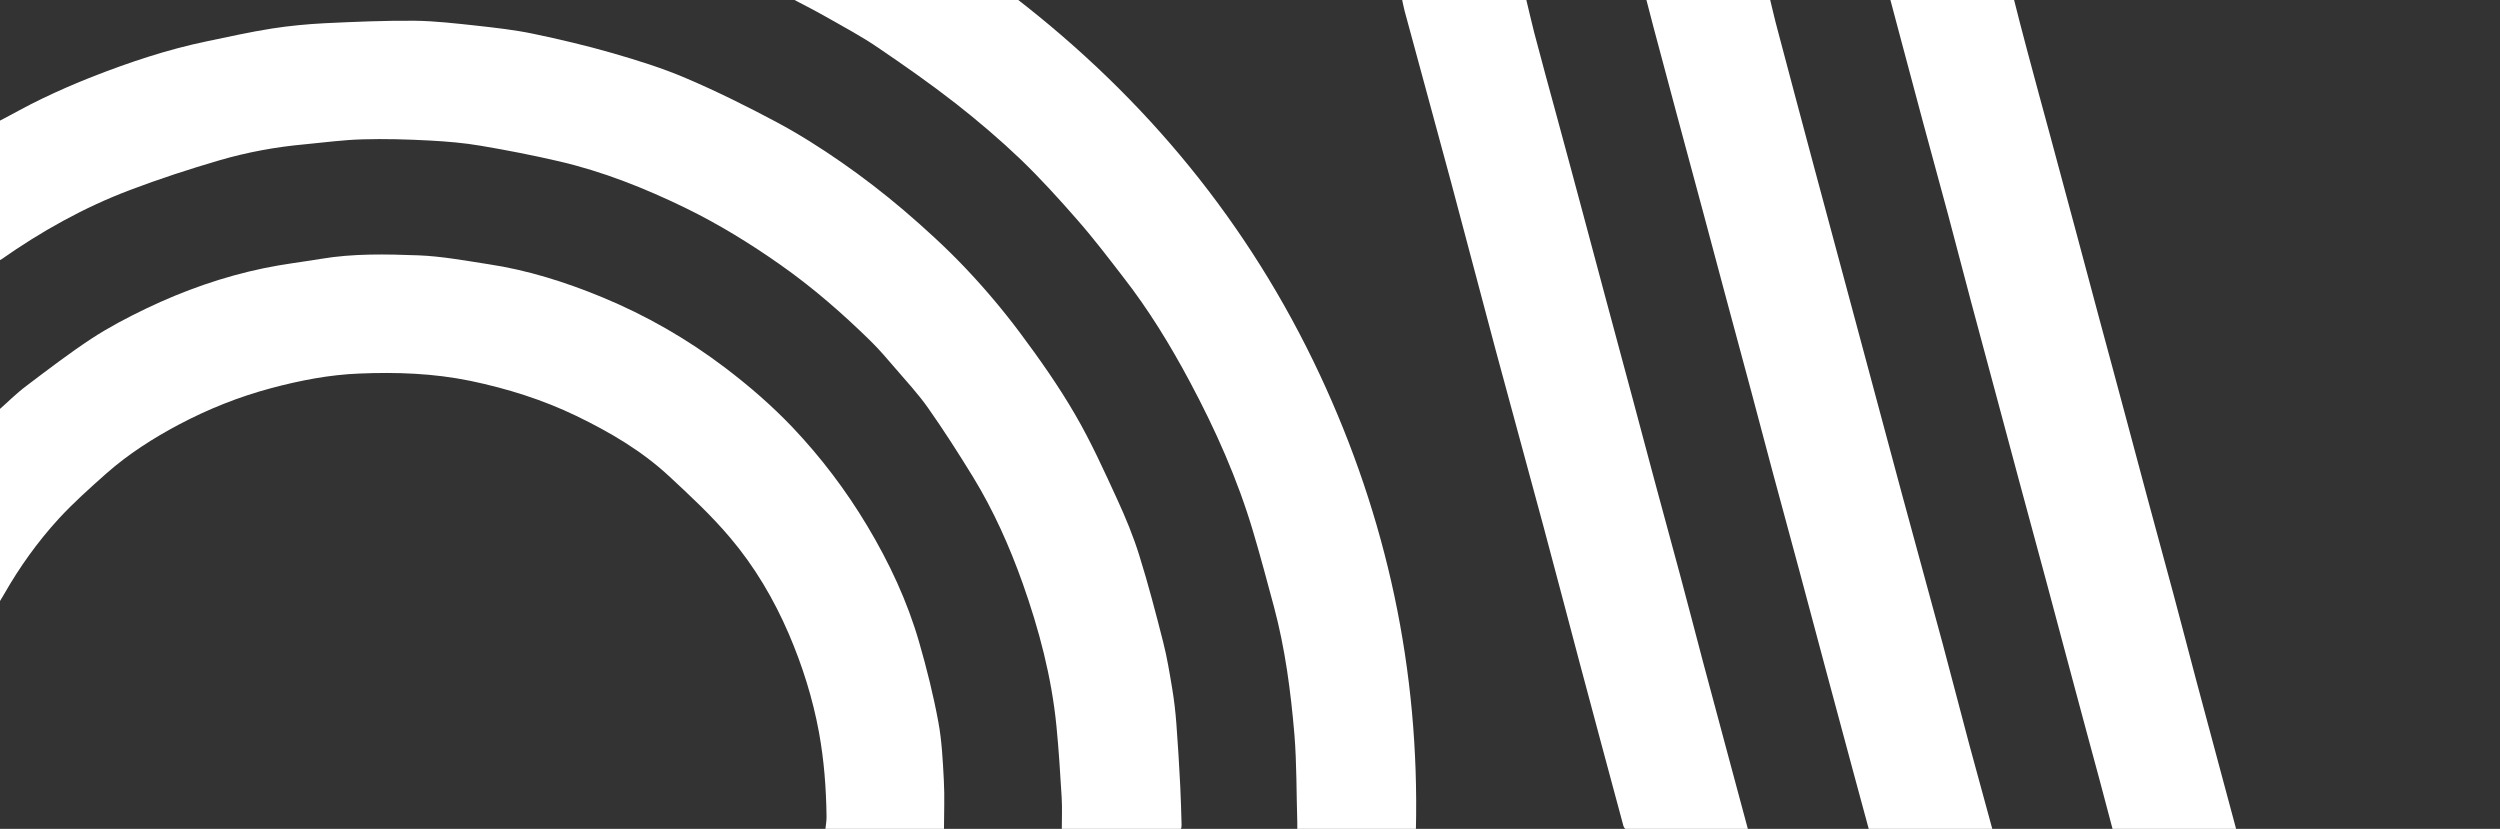
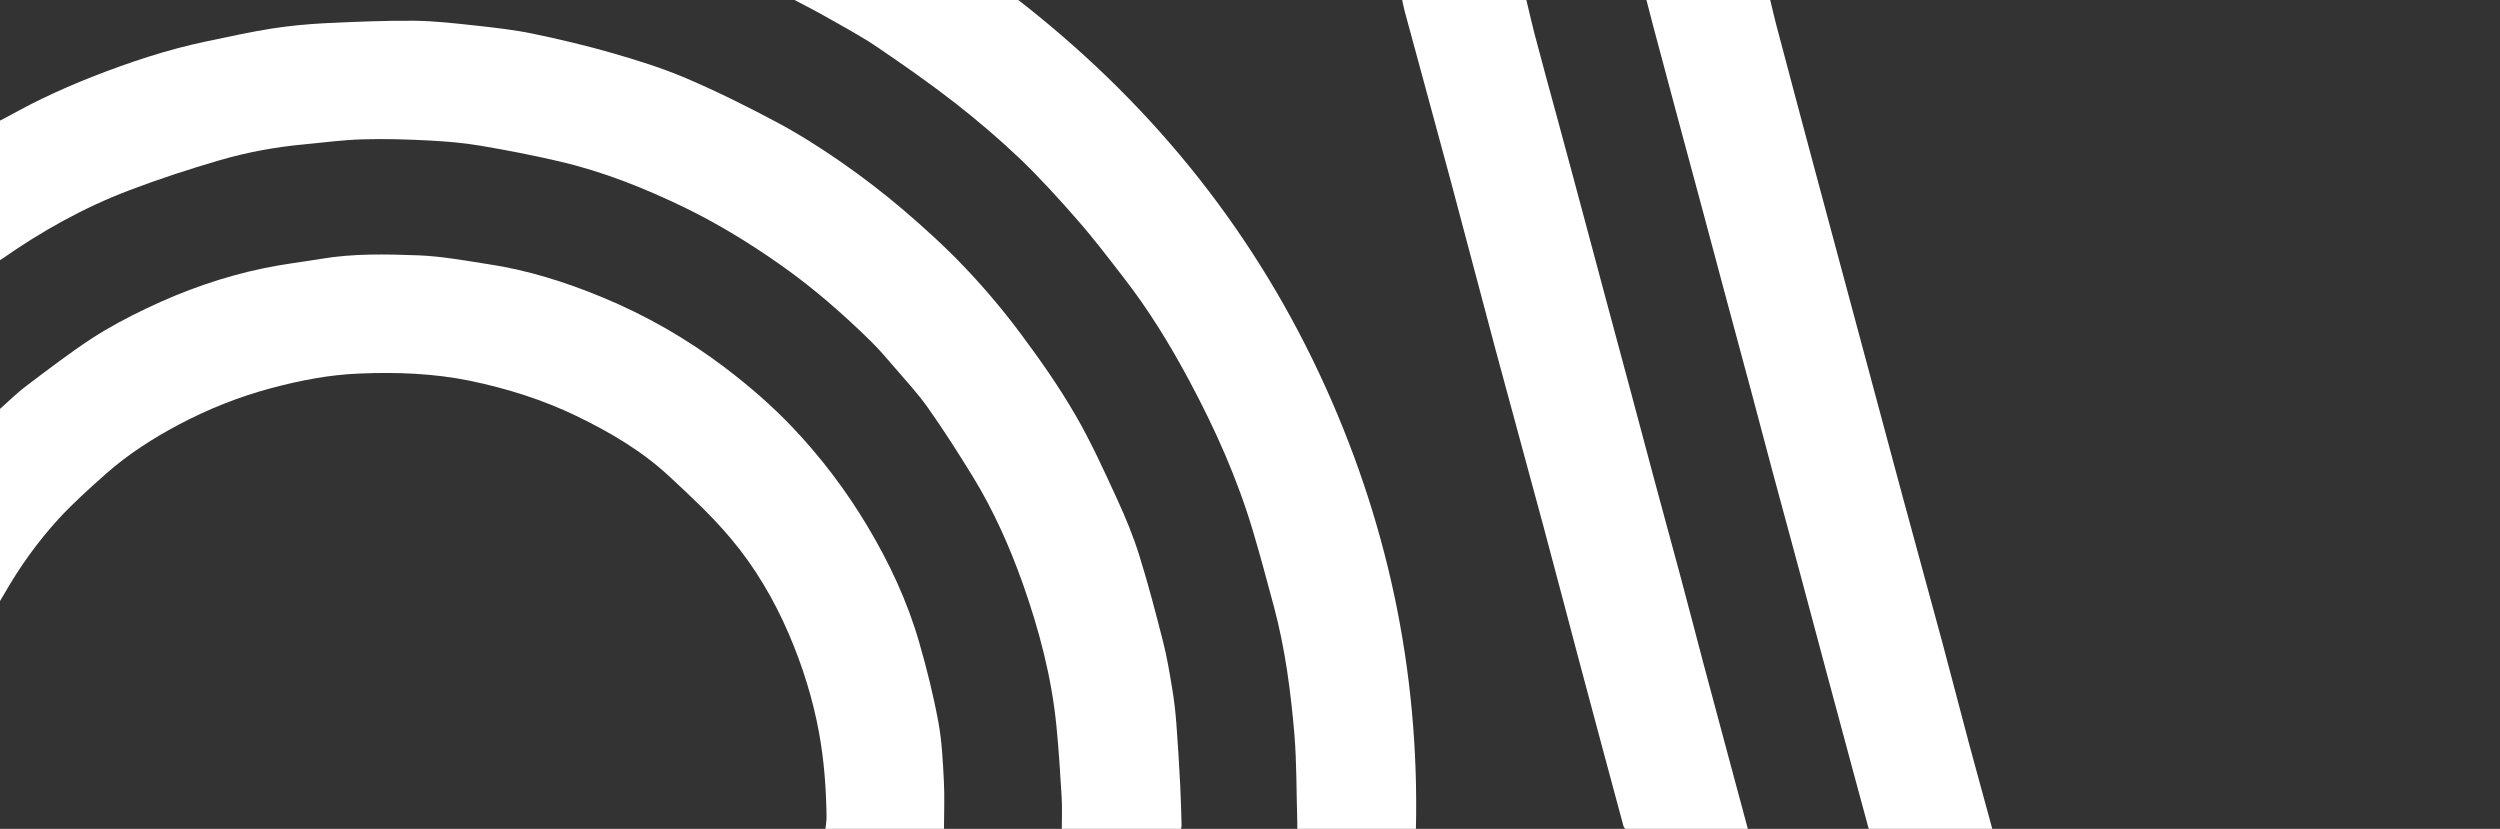
<svg xmlns="http://www.w3.org/2000/svg" version="1.1" x="0px" y="0px" width="1916.1px" height="635.3px" viewBox="0 0 1916.1 635.3" style="enable-background:new 0 0 1916.1 635.3;" xml:space="preserve">
  <rect x="0" y="0" width="1916.1" height="635.3" fill="#333333" stroke="none" />
  <style type="text/css">
	.st0{display:none;}
	.st1{display:inline;fill:#FFFFFF;}
	.st2{fill:#FFFFFF;}
</style>
  <g id="Layer_1" class="st0">
    <path class="st1" d="M346.3-1.9c10,3.3,20.1,6.2,29.8,10c20.1,7.9,40.3,15.9,60.1,24.5c32.1,14.1,62,32.1,90.5,52.3   c14.5,10.3,28.7,21.2,42.4,32.6c13.4,11.2,26.7,22.6,38.9,35.1c14,14.2,26.8,29.5,39.9,44.5c15.9,18.1,29.4,37.9,42.4,58.1   c17.1,26.5,32.1,54.2,44.1,83.4c7.5,18.2,15.4,36.3,20.9,55.1c7.9,26.9,14.3,54.4,20.4,81.8c2.9,13.2,4,26.9,5.2,40.4   c1.5,17.4,2.4,34.9,3,52.3c0.5,14.3,0.4,28.7,0,43c-0.2,8.5-1.4,17-2.2,25.7c-30.4,0-60.7,0-91.6,0c0.3-4.9,0.6-9.7,1-14.5   c0.6-7.2,1.6-14.4,1.8-21.6c0.3-10.6,0.5-21.3,0-31.9c-0.9-17.4-2.2-34.8-3.9-52.1c-3.7-38-13.2-74.6-26-110.5   c-9.2-25.8-20.1-51-34.1-74.6c-11.8-19.9-24-39.6-37.3-58.4c-9.6-13.6-21.1-26-32.2-38.5c-8-9.1-16.4-17.8-25.2-26.2   c-18.9-18-38.7-35.1-60.6-49.3c-19.5-12.7-39.6-24.6-59.9-36c-21.6-12.1-44.7-21.2-68.1-29.4c-25.7-9-52-15.7-78.7-20.7   c-13-2.4-26.2-4.1-39.4-5c-21.3-1.5-42.6-2.9-63.9-2.9c-15.6,0-31.1,2.4-46.7,3.7c-24.3,2-48.1,6.9-71.6,13.2   c-16.1,4.3-32,9.9-47.9,14.9c0-33,0-65.9,0-98.9C113.7-1.9,230-1.9,346.3-1.9z" />
    <path class="st1" d="M1505.7-1.9c-12.5,25.9-21.2,53-27.2,81.2c-5.9,27.9-6.9,56-5.5,84.1c0.8,17,3.7,34.1,7.1,50.9   c6.2,30.1,16.8,58.8,31.4,85.9c10.1,18.7,21.4,36.6,35.2,52.9c8.6,10,17.1,20.1,26.5,29.4c19.4,19,40.8,35.3,64.3,49.1   c22.9,13.4,46.9,24.2,72.3,32c17.9,5.5,36.2,9.3,54.8,12.1c21.1,3.1,42.2,3.5,63.4,2.6c14.5-0.6,28.9-3.1,43.2-5.7   c15-2.8,29.8-6.7,44.9-10.1c0,30.7,0,62,0,94.4c-16,2.8-32.2,5.9-48.6,8.6c-25.9,4.3-52,4.7-78.1,3.9c-12.4-0.4-24.9-1.9-37.2-3.9   c-17.4-2.8-34.7-6-51.8-10c-22.7-5.2-44.5-13.4-65.8-22.9c-24.4-10.9-47.9-23.3-69.5-39c-14-10.2-27.6-21-40.9-32.1   c-8.9-7.4-17-15.8-25.2-24c-15.1-15-28-31.7-40.4-48.9c-14.5-20.1-26.9-41.3-37.3-63.7c-13-28.1-23.7-57.1-29.6-87.6   c-2.8-14.2-5.7-28.4-7.8-42.8c-1.4-9.2-1.6-18.7-2.1-28c-0.5-8.7-1.4-17.5-0.9-26.3c1.2-19.5,2.8-39,4.9-58.4   c2.9-27,10.1-53,18.9-78.6c0.6-1.7,1.3-3.3,2-5C1439.7-1.9,1472.7-1.9,1505.7-1.9z" />
    <path class="st1" d="M-2.6,191.8c5.7-2.2,11.5-4.4,17.2-6.6c26-10.1,52.5-18.6,80-23.2c14.8-2.5,29.8-4.7,44.7-5.9   c17.1-1.4,34.4-2.6,51.5-1.9c25.2,1,50.2,4,75,9.4c26,5.7,51.3,13.5,75.8,23.6c24,9.9,46.9,22.1,68.7,36.3   c18.4,12,35.9,25.2,52.1,40c16.3,14.8,31.6,30.5,45.6,47.5c16.2,19.8,30.5,40.8,42.9,63.1c14.4,25.9,26.2,52.9,34.3,81.3   c5.2,18.3,9.3,36.9,12.6,55.6c2.8,15.9,3.8,32.2,5.1,48.4c0.8,9.9,1.4,19.9,0.9,29.7c-0.7,15.9-2.2,31.8-3.4,47.8   c-31.2,0-61.6,0-92.5,0c0.7-6.7,1.4-13.1,2.1-19.6c0.7-6.4,1.7-12.7,1.9-19.1c0.3-10.3,0.1-20.7,0.1-31   c-0.2-25.7-4.7-50.8-11.4-75.5c-8.7-32.1-22-62.2-40-90.3c-10.6-16.6-22.6-32-35.7-46.7c-19.5-21.9-42-40.2-66.4-56.1   c-31.5-20.5-65.6-35.4-102.4-43.8c-15.6-3.5-31.4-6.3-47.3-7.9c-15.9-1.7-32.1-2.7-48-1.9c-30.2,1.5-59.9,6.8-88.8,16.2   c-24.9,8.1-48.6,18.7-71,32.1c-1.1,0.6-2.4,0.9-3.6,1.3C-2.6,260.4-2.6,226.1-2.6,191.8z" />
    <path class="st1" d="M1312.8-1.9c-4,15.9-8.6,31.7-11.8,47.7c-3.1,15.5-5.9,31.2-6.9,47c-1.6,24.8-2.9,49.7-1.9,74.5   c1.4,36.6,7.3,72.8,16.8,108.2c7.4,27.3,16.8,54,28.6,79.8c12.7,27.8,27.2,54.6,45.1,79.5c10.9,15.3,22.6,30.1,34.7,44.5   c9.8,11.6,20.4,22.6,31.2,33.3c18.1,18,37.9,33.9,58.7,48.8c24.6,17.6,50.5,33,77.9,46c24.4,11.6,49.6,21.2,75.4,29.8   c-1.7,0-3.3,0-5,0c-64,0-127.9-0.1-191.9,0.1c-5.7,0-10.1-1.6-14.3-5.1c-16.6-13.7-33.7-26.7-49.7-41   c-14.3-12.7-28.1-26.1-41.2-40.1c-24.4-26.2-45.9-54.6-65-84.8c-17.4-27.6-32.4-56.6-45.1-86.7c-14.2-33.3-25-67.7-33.2-102.9   c-4.1-17.6-6.6-35.6-9.2-53.5c-1.9-13.8-3-27.7-4-41.6c-1-14-1.9-28-1.9-42c0-14.8,0.6-29.8,2-44.5c2.9-30.5,6.7-61,14.7-90.7   c0.5-2,0.7-4.2,1.1-6.2C1249.5-1.9,1281.1-1.9,1312.8-1.9z" />
-     <path class="st1" d="M707.1-1.9c6.1,5.7,12.4,11.3,18.4,17.1c7.3,7,14.6,14.1,21.6,21.4c5.9,6.2,11.6,12.6,17.2,19.1   c13.9,16.4,28.1,32.6,41.3,49.5c11.7,15.1,22.6,30.8,33,46.8c11,17,21.3,34.3,31,52c9.9,18.2,19.2,36.8,27.8,55.6   c13.3,29.2,24.9,59.1,33.4,90c7.5,26.9,14,54.1,20,81.4c3.9,17.8,6.5,35.9,9,54c1.7,12.4,2.6,24.9,3.1,37.3c1,28.8,1.6,57.6,2,86.5   c0.1,9.2-1.2,18.4-1.9,27.9c-30.5,0-60.9,0-91.4,0c0.5-5.5,1.3-11,1.5-16.5c0.5-20.7,1.3-41.5,0.9-62.2   c-0.4-16.6-2.5-33.1-3.8-49.6c-2.9-36.2-10-71.7-19.2-106.7c-7.7-29.2-16.9-58.1-29.2-85.8c-9.7-21.9-19.8-43.7-30.7-64.9   c-14-27.3-30.6-53.1-49-77.7c-11.5-15.4-23-31.1-35.8-45.5c-16.8-18.8-34.1-37.2-52.5-54.4c-17.6-16.5-36.5-31.6-55.4-46.5   c-13.1-10.3-27.4-19.3-41.1-28.9C607.1-1.9,657.1-1.9,707.1-1.9z" />
    <path class="st1" d="M1125.9-1.9c-1.8,10.3-3.8,20.5-5.4,30.8c-1.7,10.8-3.3,21.6-4.6,32.5c-1.5,12.5-2.7,25.1-4,37.6   c-0.1,0.5-0.1,1-0.1,1.5c-0.3,21.7-1.1,43.5-0.8,65.2c0.2,14.6,1.2,29.3,3,43.8c2.4,19.8,5.7,39.4,8.8,59.1   c5.9,37.4,16.4,73.6,29.2,109.2c6.4,17.9,13.8,35.5,21.6,52.8c7.5,16.7,15.6,33.1,24.4,49.1c14.1,25.8,29.8,50.5,47.7,73.9   c10.8,14.2,21.6,28.4,33.2,41.9c10.9,12.7,22.8,24.4,34.4,36.5c1.3,1.4,3.1,2.4,4.7,3.6c-0.3,0.4-0.5,0.8-0.8,1.2   c-1.4,0.1-2.8,0.2-4.2,0.2c-38.1,0-76.3,0-114.4,0c-2.7,0-4.6-0.4-6.5-3.1c-14.4-20.2-29.9-39.6-43.7-60.2   c-12.2-18.2-23.2-37.4-33.8-56.6c-19.9-35.8-36.8-73-49.6-112c-7.7-23.3-15.6-46.6-21.5-70.3c-6-24-10-48.4-14.4-72.8   c-2.3-12.9-3.7-25.9-5-38.9c-1.4-13.6-2.6-27.2-3-40.8c-0.7-24.1-1.4-48.1-0.9-72.2c0.3-17.6,1.9-35.2,4-52.6   c2.3-19.3,5.8-38.4,8.8-57.5c0.1-0.6,0-1.3,0-2C1063.9-1.9,1094.9-1.9,1125.9-1.9z" />
  </g>
  <g id="Layer_2">
    <path class="st2" d="M-2,93.5C9.6,87.5,20.9,81,32.7,75.4C45,69.5,57.6,64,70.3,59c28.8-11.3,58.1-21.1,88.5-27.4   c16.4-3.4,32.8-7.1,49.4-9.7c13.4-2.1,27.1-3.4,40.6-4.1c23-1.1,46-2.1,69.1-1.9c15.9,0.2,31.8,2.1,47.7,3.8   c14.3,1.6,28.7,3.2,42.7,6.1c20.5,4.3,41,9.1,61.1,14.9c19,5.5,38.1,11.4,56.3,19.2c23.7,10.1,46.8,21.6,69.5,33.7   c17.2,9.2,33.8,19.7,49.9,30.9c16.4,11.4,32.2,23.6,47.4,36.5c16.3,14,32.3,28.5,47.1,44.1c15,15.8,29.2,32.6,42.2,50   c15,20.1,29.5,40.7,42.1,62.4c12.3,21.1,22.4,43.5,32.6,65.7c6.3,13.7,12.1,27.8,16.6,42.2c6.9,22,12.7,44.3,18.4,66.7   c3,11.7,4.9,23.6,6.9,35.5c1.5,8.9,2.5,17.8,3.2,26.8c1.2,16.1,2.2,32.2,3,48.3c0.5,9.7,0.7,19.5,1,29.3c0.1,2.6-0.4,4.8-4,4.8   c-28.8-0.1-57.6-0.1-86.4-0.1c-0.3,0-0.6-0.2-1.4-0.5c0-8.2,0.4-16.7-0.1-25.1c-1.1-18.2-2.2-36.5-4-54.6   c-3.7-37.6-13.3-73.9-25.9-109.5c-10.1-28.3-22.3-55.7-38-81.4c-11-17.9-22.3-35.6-34.4-52.8c-7.7-11-17-20.9-25.7-31.1   c-5.9-6.9-11.8-13.8-18.3-20.2c-21.6-21.2-44.3-41-69.2-58.5c-23.3-16.4-47.4-31.2-73-43.7c-31.1-15.1-63.2-27.9-96.9-35.7   c-19.8-4.6-39.8-8.5-59.9-11.9c-12.9-2.2-26.1-3.3-39.2-4c-17.1-0.9-34.2-1.4-51.3-0.9c-14.8,0.4-29.5,2.4-44.2,3.8   c-22.2,2-44,6-65.3,12.2c-23.2,6.8-46.3,14.3-68.9,22.9C64.3,159,31.7,177.3,1,198.8c-0.9,0.6-2,1.1-3,1.6C-2,164.8-2,129.2-2,93.5   z" />
    <path class="st2" d="M-2,315.2c7.4-6.5,14.4-13.6,22.3-19.5c16.4-12.4,32.7-24.9,49.9-36.2c13.3-8.7,27.6-16.2,42-23.1   c28.8-13.8,58.9-24.4,90.3-30.9c14.4-3,29-4.7,43.5-7.1c24.8-4.2,49.9-3.6,74.8-2.7c17.7,0.7,35.4,4,53,6.7   c30.3,4.5,59.3,13.7,87.5,25.3c33.9,14,65.6,32.2,94.8,54.4c18.3,13.9,35.6,28.9,51.4,45.5c21.8,23,40.8,48.1,57.1,75.3   c16.9,28.2,30.8,57.8,39.9,89.4c5.8,20.1,10.9,40.5,14.7,61.1c2.7,14.6,3.4,29.7,4.2,44.6c0.7,12.7,0.1,25.4,0.1,38.4   c-29.8,0-60.2,0-91,0c0.4-3.8,1.1-7.3,1-10.9c-0.3-21.5-1.9-42.9-5.8-64.2c-4.8-26.1-12.7-51.1-23.1-75.4   c-11.5-26.7-26.2-51.6-44.9-73.7c-14.4-17.1-31-32.5-47.4-47.7c-20.8-19.2-45.1-33.4-70.5-45.7c-25.9-12.5-53.1-21-81.3-26.9   c-28.2-5.8-56.7-6.8-85.2-5.6c-22.9,0.9-45.4,5.3-67.5,11.2c-24.7,6.6-48.2,16-70.7,27.9c-19.8,10.5-38.7,22.6-55.5,37.4   c-12.6,11.2-25.3,22.5-36.7,34.9C28.8,415.3,15,434.6,3.2,455.3c-1.7,2.9-3.5,5.8-5.2,8.7C-2,414.4-2,364.8-2,315.2z" />
    <path class="st2" d="M777.5-2.3c100.9,77.8,179.7,173.5,233.8,288.9c51.8,110.6,76.8,227.1,73.9,349.7c-30.2,0-60.2,0-90.9,0   c0-1.9,0-3.8,0-5.8c-0.7-22.5-0.4-45.1-2.2-67.5c-2.8-33-7.1-65.9-15.7-98c-5.2-19.3-10.3-38.6-16-57.7   c-11.9-40.1-28.9-78.2-48.6-115c-14.9-27.9-31.4-54.9-50.9-79.9c-11.5-14.9-22.9-29.9-35.3-44c-13.9-15.9-28.2-31.7-43.4-46.3   c-15.8-15.1-32.5-29.3-49.7-42.8C713,64.1,692.7,49.9,672.2,36c-12.5-8.5-26-15.6-39.1-23.1c-9.3-5.3-18.9-10.1-28.4-15.1   C662.3-2.3,719.9-2.3,777.5-2.3z" />
    <path class="st2" d="M1169.3-2.3c2.2,9,4.2,18,6.5,27c5.7,21.7,11.6,43.3,17.5,64.9c6.8,25.2,13.7,50.5,20.4,75.7   c5.9,21.8,11.7,43.6,17.5,65.4c6.5,24.2,13,48.3,19.5,72.5c5.9,21.8,11.6,43.6,17.5,65.5c6.5,24.2,13.1,48.3,19.6,72.4   c5.9,22,11.6,44,17.4,66c6.7,25.1,13.5,50.2,20.2,75.3c4.8,18,9.7,36,14.6,54.3c-31.1,0-61.5,0-92-0.1c-1.3,0-3.3-2-3.7-3.4   c-11.3-41.7-22.4-83.4-33.6-125.2c-9.2-34.7-18.3-69.4-27.6-104.1c-12.1-45-24.5-90-36.6-135c-11.6-43.1-22.8-86.4-34.4-129.5   c-11.8-43.8-23.8-87.5-35.6-131.2c-0.9-3.4-1.5-7-2.3-10.5C1106-2.3,1137.7-2.3,1169.3-2.3z" />
    <path class="st2" d="M1356.2-2.3c2.1,8.5,4,17.1,6.3,25.5c9.2,34.9,18.5,69.7,27.8,104.5c11,40.9,22,81.9,33,122.8   c11.3,42.2,22.6,84.4,34,126.6c10.5,38.7,21.1,77.4,31.6,116.1c6.9,25.7,13.5,51.5,20.4,77.3c5.9,21.9,11.9,43.8,18,66   c-31.7,0-63,0-94.7,0c-4.1-15.1-8.2-30.2-12.3-45.4c-6.8-25.4-13.7-50.8-20.5-76.2c-6.9-25.6-13.6-51.2-20.5-76.7   c-6.8-25.4-13.7-50.8-20.6-76.2c-5.5-20.5-10.9-41.1-16.4-61.7c-6.8-25.3-13.6-50.5-20.4-75.8c-5.6-20.7-11.1-41.4-16.6-62.1   c-6.8-25.3-13.6-50.5-20.4-75.7c-5.9-22-11.7-43.9-17.6-65.9c-2-7.7-4-15.4-6-23.1C1292.9-2.3,1324.6-2.3,1356.2-2.3z" />
-     <path class="st2" d="M1543.1-2.3c3.5,13.7,6.9,27.4,10.6,41c5.7,21.5,11.6,43,17.4,64.4c6.8,25.4,13.7,50.8,20.5,76.2   c5.8,21.8,11.6,43.6,17.5,65.4c6.5,24.2,13.1,48.3,19.5,72.4c5.9,21.8,11.6,43.6,17.5,65.4c6.5,24.2,13.1,48.3,19.6,72.4   c5.9,22,11.6,44,17.4,65.9c6.7,25.1,13.5,50.2,20.2,75.3c3.6,13.3,7.2,26.6,10.8,40.2c-31.7,0-63,0-94.7,0   c-3.4-12.9-6.8-25.9-10.3-38.9c-6.8-25.2-13.7-50.5-20.4-75.7c-6.9-25.6-13.7-51.2-20.5-76.7c-6.8-25.4-13.7-50.8-20.6-76.2   c-5.5-20.4-10.9-40.8-16.4-61.2c-6.9-25.6-13.8-51.1-20.6-76.7c-5.9-22-11.5-44-17.4-66c-6.4-23.8-12.9-47.6-19.4-71.5   c-5.9-22-11.7-43.9-17.6-65.9c-2.7-10-5.3-20.1-8-30.1C1479.8-2.3,1511.5-2.3,1543.1-2.3z" />
  </g>
</svg>